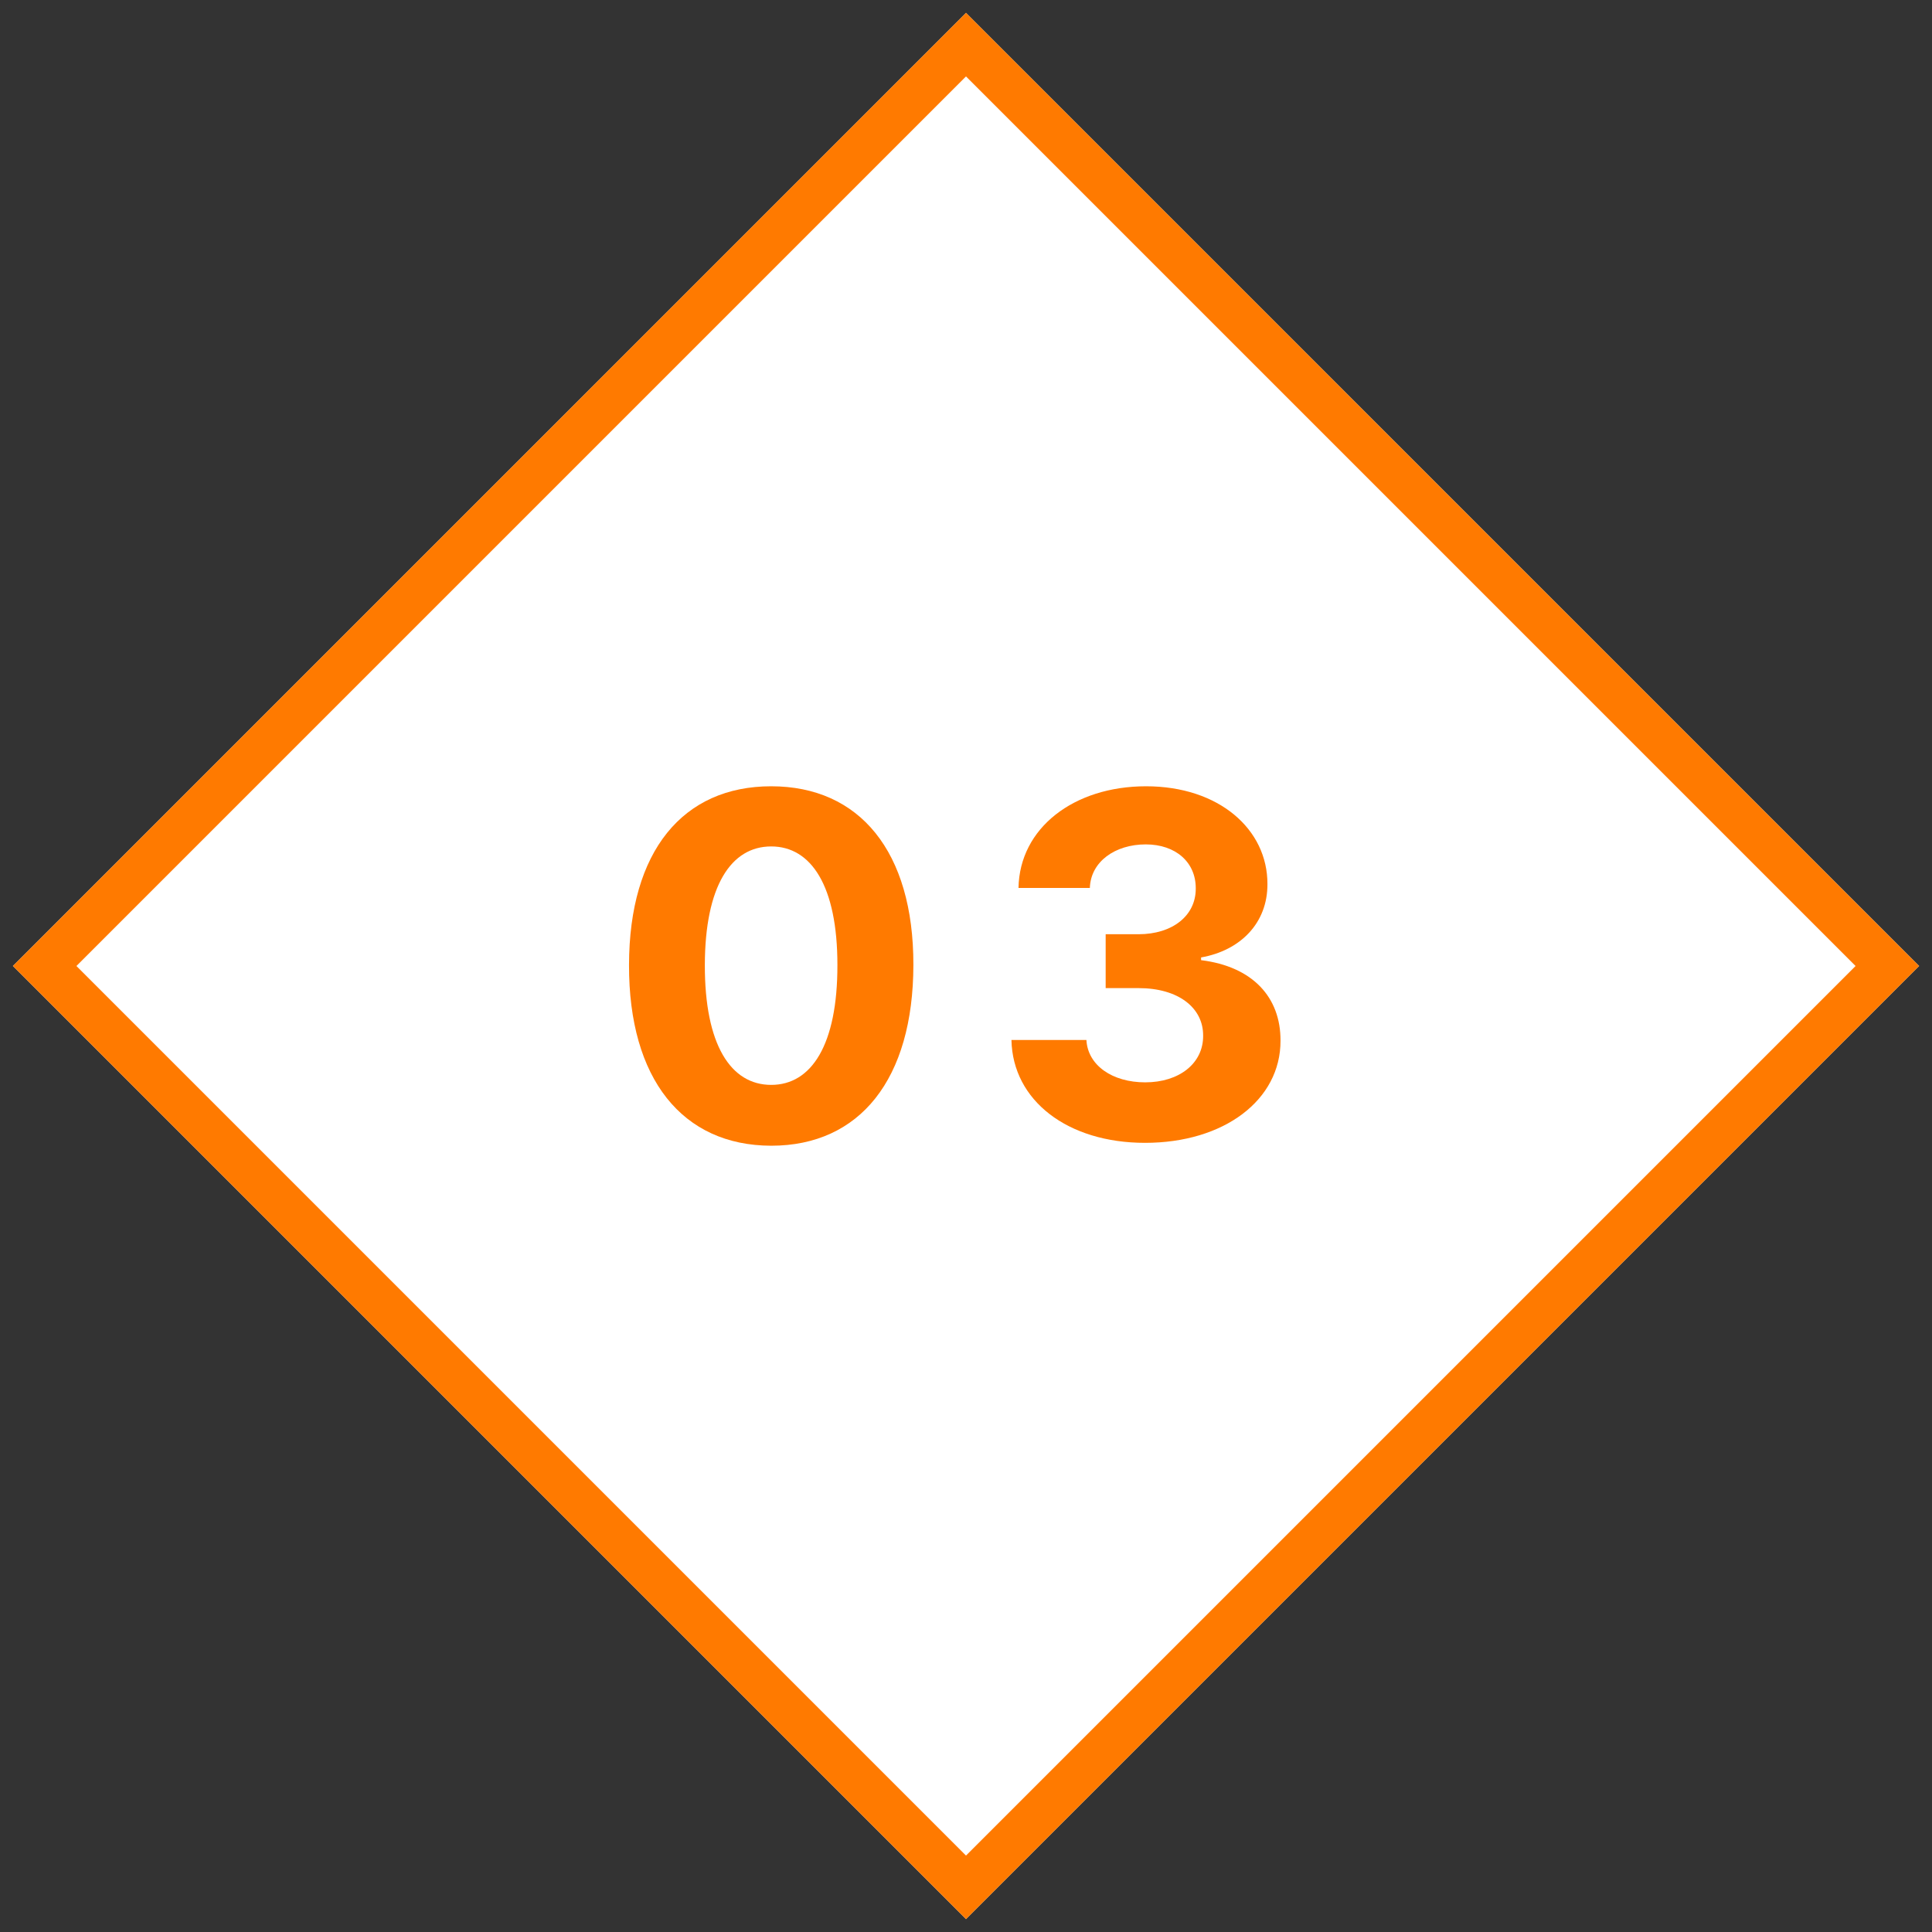
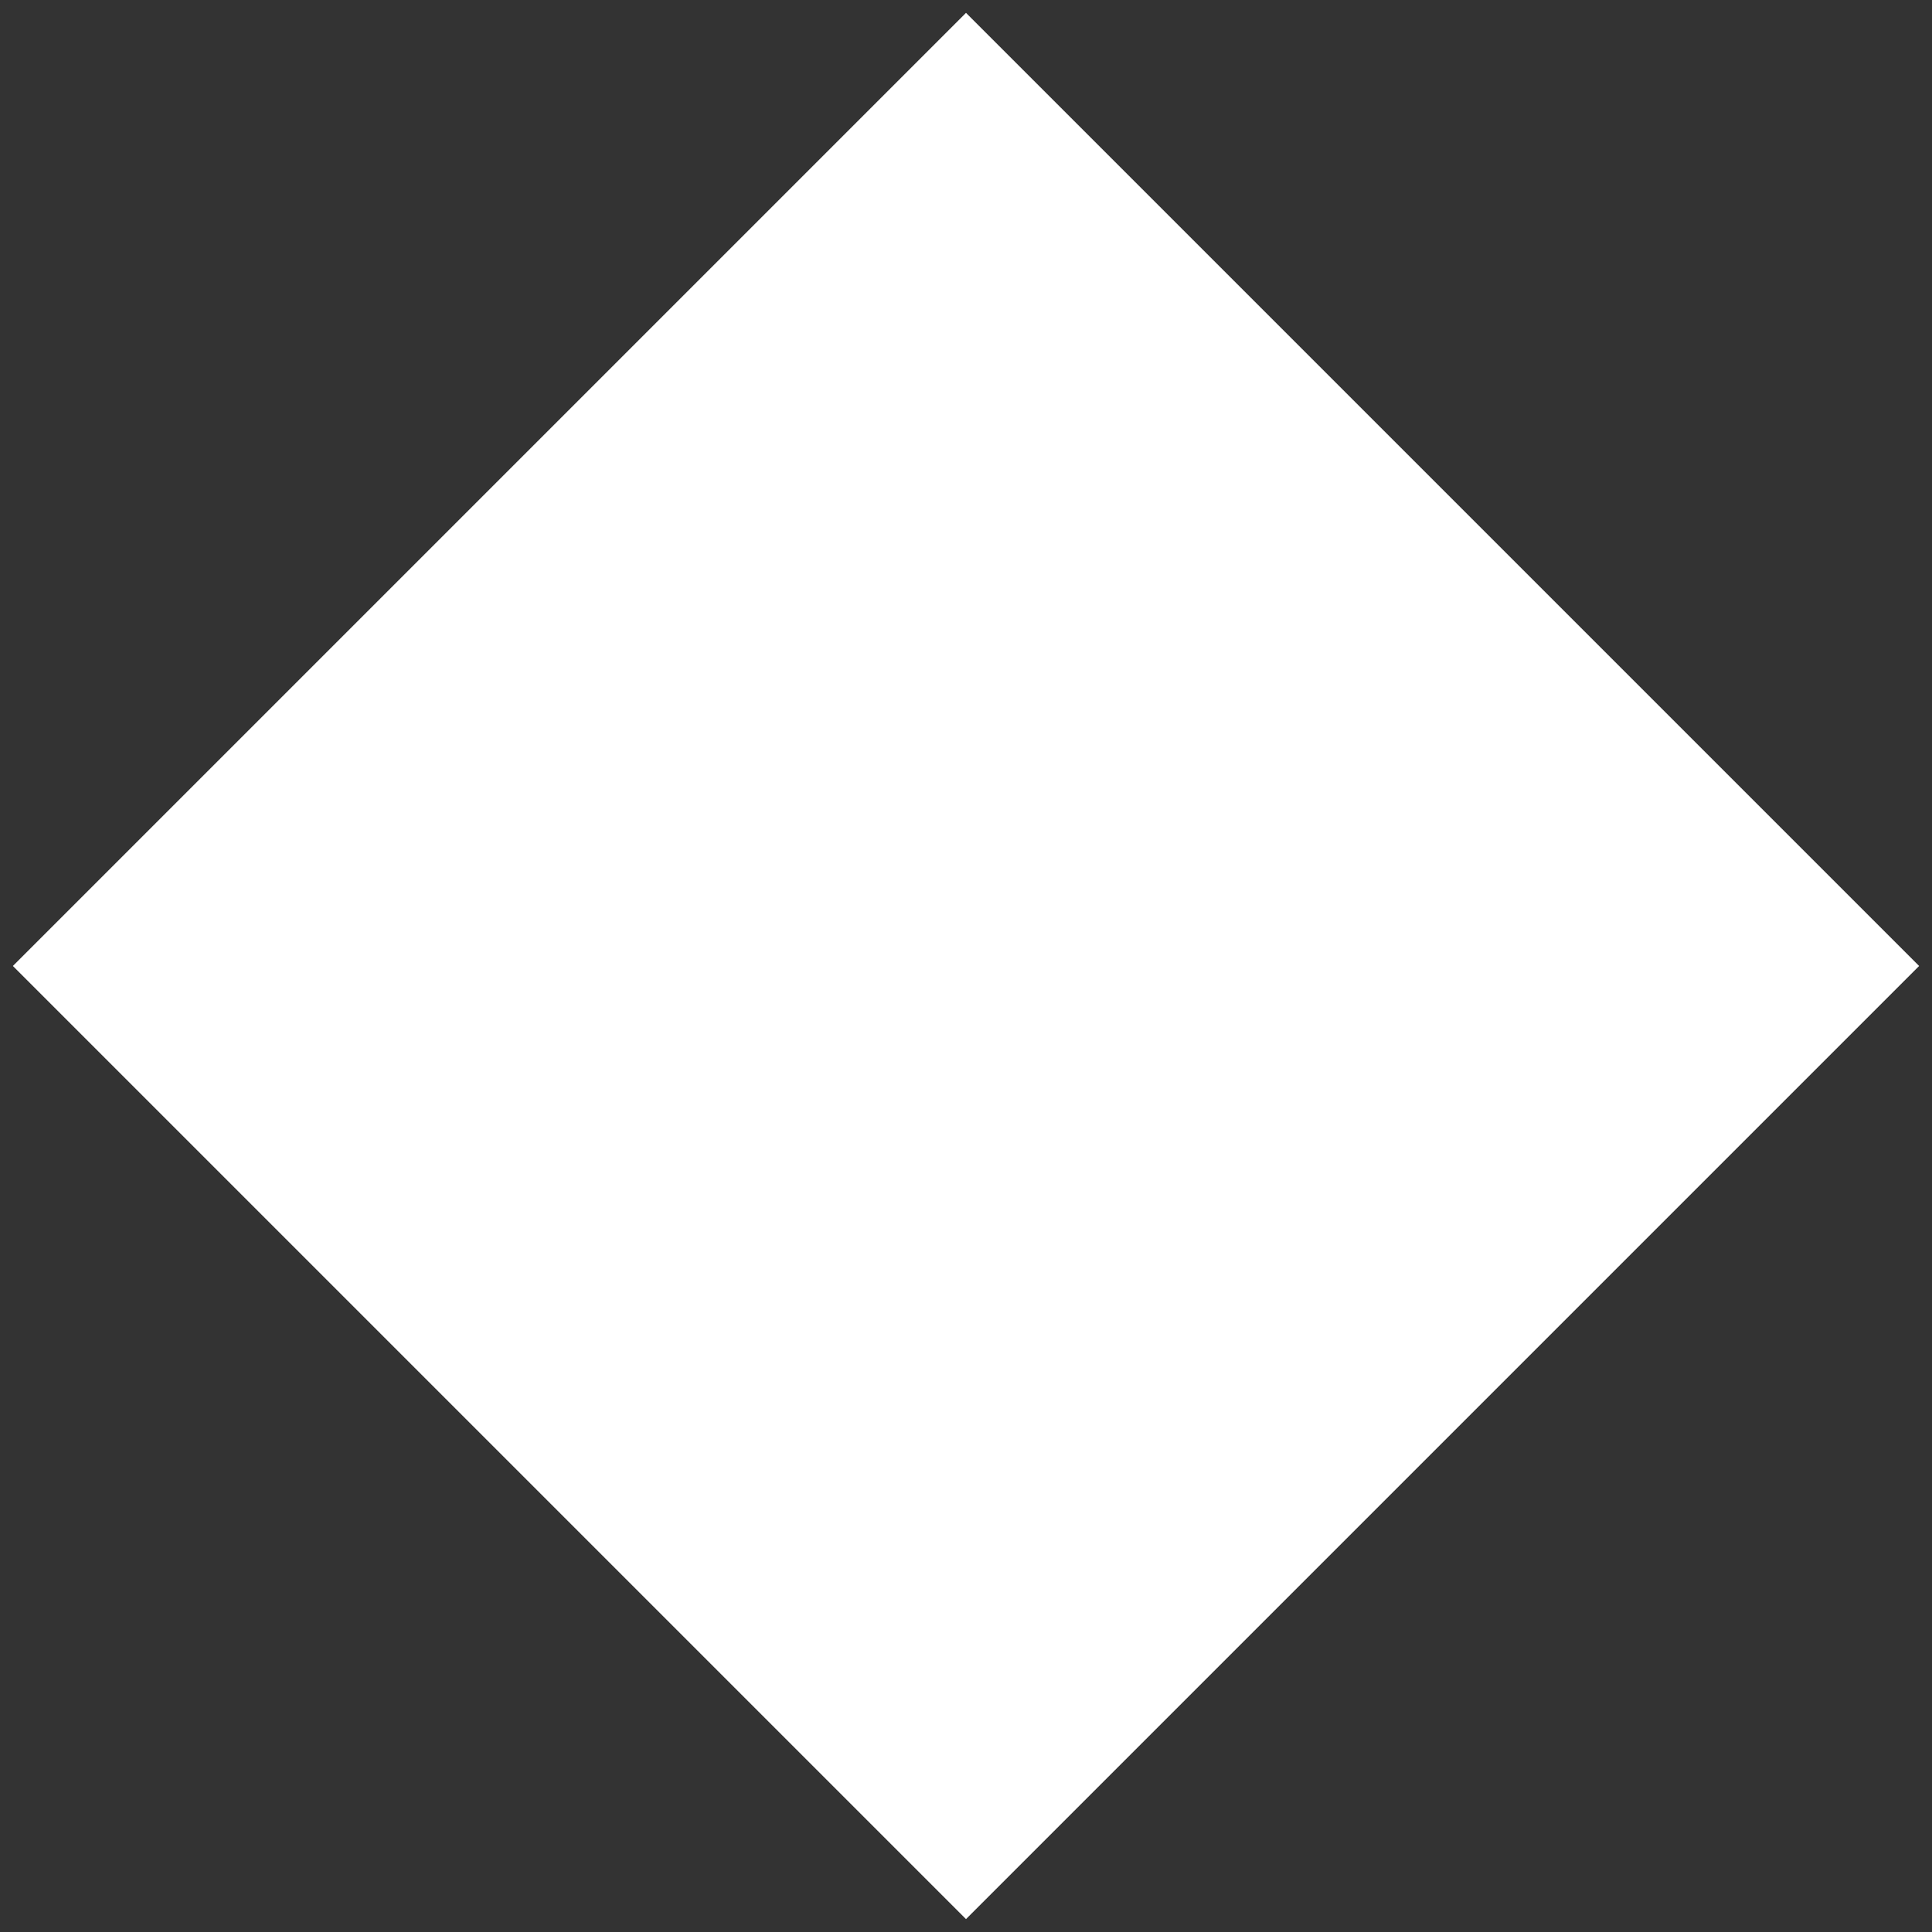
<svg xmlns="http://www.w3.org/2000/svg" width="86" height="86" viewBox="0 0 86 86" fill="none">
  <rect x="0" y="0" width="86" height="86" fill="#333333" stroke="none" />
  <rect x="43" y="0.573" width="60" height="60" transform="rotate(45 43 0.573)" fill="white" />
-   <path fill-rule="evenodd" clip-rule="evenodd" d="M82.598 43L43 3.402L3.402 43L43 82.598L82.598 43ZM43 0.573L0.574 43L43 85.426L85.426 43L43 0.573Z" fill="#FF7A00" />
-   <path d="M34.329 51C38.27 51 40.651 48.043 40.658 42.951C40.666 37.897 38.255 35 34.329 35C30.395 35 28.008 37.889 28 42.951C27.985 48.028 30.38 50.992 34.329 51ZM34.329 48.292C32.531 48.292 31.367 46.512 31.375 42.951C31.383 39.443 32.538 37.678 34.329 37.678C36.112 37.678 37.276 39.443 37.276 42.951C37.283 46.512 36.12 48.292 34.329 48.292Z" fill="#FF7A00" />
-   <path d="M50.969 50.872C54.49 50.872 57.008 48.963 57 46.323C57.008 44.399 55.768 43.026 53.464 42.74V42.619C55.217 42.31 56.426 41.088 56.418 39.353C56.426 36.916 54.26 35 51.015 35C47.801 35 45.383 36.856 45.337 39.526H48.513C48.551 38.349 49.645 37.587 51 37.587C52.339 37.587 53.235 38.387 53.227 39.549C53.235 40.763 52.186 41.586 50.679 41.586H49.217V43.984H50.679C52.454 43.984 53.564 44.859 53.556 46.104C53.564 47.334 52.492 48.179 50.977 48.179C49.515 48.179 48.421 47.424 48.36 46.293H45.023C45.077 48.993 47.526 50.872 50.969 50.872Z" fill="#FF7A00" />
</svg>